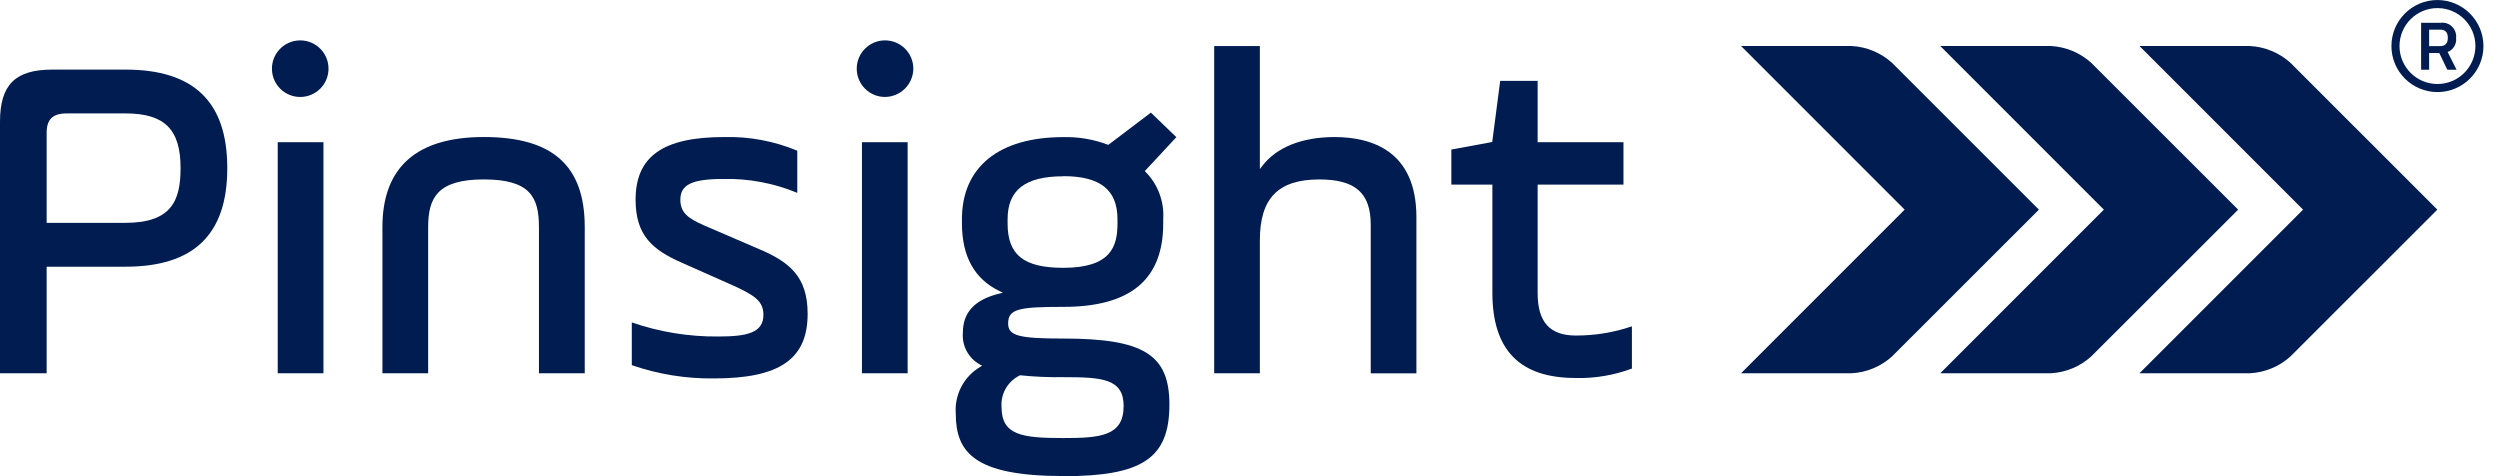
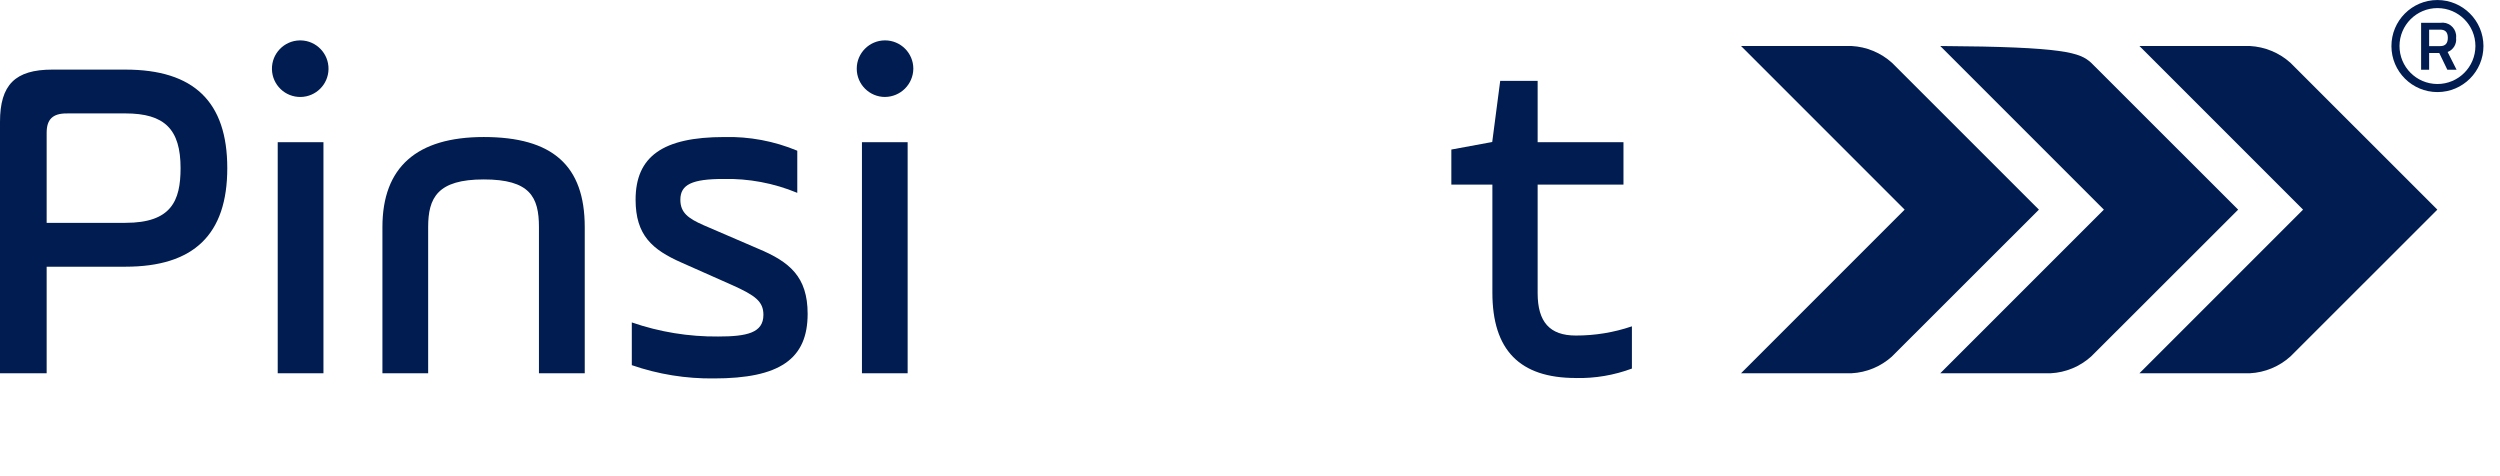
<svg xmlns="http://www.w3.org/2000/svg" width="126" height="24" viewBox="0 0 126 24" fill="none">
  <g clip-path="url(#clip0_105_446)">
    <path d="M95.356 17.967C94.794 18.474 94.076 18.772 93.321 18.812H87.749L95.994 10.566C94.152 8.721 87.749 2.319 87.749 2.319H93.32C94.075 2.359 94.793 2.657 95.355 3.163L102.761 10.566C100.644 12.681 95.355 17.967 95.355 17.967" fill="#001C50" />
-     <path d="M105.394 17.967C104.833 18.474 104.115 18.772 103.361 18.812H97.79L106.035 10.566C104.192 8.718 97.79 2.319 97.79 2.319H103.361C104.115 2.359 104.832 2.657 105.394 3.163L112.803 10.566C110.685 12.681 105.394 17.967 105.394 17.967Z" fill="#001C50" />
+     <path d="M105.394 17.967C104.833 18.474 104.115 18.772 103.361 18.812H97.79L106.035 10.566C104.192 8.718 97.79 2.319 97.79 2.319C104.115 2.359 104.832 2.657 105.394 3.163L112.803 10.566C110.685 12.681 105.394 17.967 105.394 17.967Z" fill="#001C50" />
    <path d="M115.436 17.967C114.873 18.474 114.155 18.772 113.4 18.812H107.828L116.074 10.566C114.231 8.718 107.828 2.319 107.828 2.319H113.4C114.155 2.36 114.873 2.658 115.436 3.163L122.842 10.566L115.436 17.967Z" fill="#001C50" />
    <path d="M3.351 5.717C2.659 5.717 2.351 6.015 2.351 6.692V11.231H6.321C8.63 11.231 9.101 10.129 9.101 8.473C9.101 6.515 8.297 5.716 6.321 5.716L3.351 5.717ZM0 18.812V6.145C0 4.271 0.763 3.508 2.637 3.508H6.321C9.774 3.508 11.455 5.132 11.455 8.474C11.455 11.816 9.774 13.442 6.321 13.442H2.351V18.812H0Z" fill="#001C50" />
    <path d="M15.161 4.887C14.373 4.903 13.722 4.278 13.706 3.49C13.69 2.703 14.315 2.052 15.102 2.036C15.122 2.035 15.141 2.035 15.161 2.036C15.947 2.052 16.573 2.703 16.557 3.49C16.542 4.255 15.925 4.871 15.161 4.887ZM16.302 18.812H13.997V7.168H16.302V18.812Z" fill="#001C50" />
    <path d="M27.163 18.812V11.445C27.163 9.923 26.708 9.043 24.381 9.043C22.054 9.043 21.579 9.963 21.579 11.445V18.812H19.274V11.445C19.274 8.434 20.994 6.906 24.383 6.906C27.854 6.906 29.471 8.349 29.471 11.445V18.812H27.163Z" fill="#001C50" />
    <path d="M35.98 19.073C34.573 19.09 33.173 18.864 31.843 18.404V16.25C33.242 16.733 34.713 16.973 36.192 16.96C37.639 16.96 38.476 16.78 38.476 15.867C38.476 15.195 38.067 14.892 36.913 14.373L34.345 13.233C32.88 12.585 32.034 11.862 32.034 10.066C32.034 7.881 33.413 6.907 36.501 6.907C37.763 6.875 39.018 7.11 40.183 7.596V9.72C39.003 9.229 37.732 8.991 36.454 9.02C34.878 9.02 34.29 9.304 34.29 10.066C34.29 10.715 34.68 11.005 35.45 11.345L38.208 12.533C39.79 13.194 40.705 13.942 40.705 15.818C40.705 18.099 39.293 19.073 35.979 19.073" fill="#001C50" />
    <path d="M44.607 4.887C43.819 4.888 43.18 4.25 43.18 3.462C43.179 2.675 43.817 2.036 44.604 2.035C45.392 2.035 46.031 2.672 46.032 3.46V3.461C46.024 4.245 45.391 4.879 44.606 4.886L44.607 4.887ZM45.745 18.812H43.442V7.168H45.745L45.745 18.812Z" fill="#001C50" />
-     <path d="M53.59 8.885C51.675 8.885 50.783 9.573 50.783 11.048V11.263C50.783 12.85 51.596 13.498 53.59 13.498C55.992 13.498 56.321 12.424 56.321 11.263V11.048C56.32 9.566 55.452 8.878 53.589 8.878L53.59 8.885ZM51.397 18.921C50.795 19.212 50.431 19.84 50.477 20.507C50.477 21.922 51.472 22.078 53.59 22.078C55.482 22.078 56.631 21.969 56.631 20.46C56.631 19.078 55.532 19.009 53.59 19.009C52.871 19.02 52.151 18.989 51.436 18.916L51.416 18.913L51.397 18.921ZM53.589 23.993C49.078 23.993 48.17 22.783 48.17 20.833C48.105 19.885 48.579 18.981 49.395 18.495L49.5 18.436L49.395 18.376C48.815 18.059 48.476 17.432 48.528 16.773C48.528 15.747 49.123 15.104 50.35 14.802L50.545 14.751L50.366 14.665C49.114 14.063 48.482 12.917 48.482 11.261V11.046C48.482 8.419 50.343 6.911 53.59 6.911C54.351 6.893 55.108 7.02 55.82 7.287L55.859 7.301L58.005 5.676L59.288 6.913L57.697 8.624L57.746 8.674C58.363 9.303 58.684 10.166 58.626 11.046V11.261C58.626 14.09 56.978 15.466 53.59 15.466C51.366 15.466 50.81 15.564 50.81 16.3C50.81 16.919 51.328 17.063 53.59 17.063C57.637 17.063 58.938 17.87 58.938 20.389C58.938 23.09 57.586 24 53.59 24" fill="#001C50" />
-     <path d="M69.085 18.814V11.328C69.085 9.727 68.31 9.044 66.493 9.044C64.422 9.044 63.497 9.991 63.497 12.111V18.814H61.195V2.322H63.497V8.521L63.627 8.353C64.342 7.421 65.626 6.908 67.253 6.908C69.14 6.908 71.387 7.609 71.387 10.948V18.816H69.085" fill="#001C50" />
    <path d="M79.421 19.051C76.592 19.051 75.216 17.643 75.216 14.748V9.305H73.148V7.537L75.208 7.157L75.61 4.077H77.497V7.168H81.823V9.304H77.497V14.772C77.497 16.231 78.109 16.911 79.421 16.911C80.383 16.914 81.338 16.757 82.248 16.447V18.576C81.344 18.912 80.385 19.074 79.421 19.053" fill="#001C50" />
    <path d="M122.842 4.234C121.785 4.23 120.931 3.371 120.935 2.315C120.938 1.259 121.797 0.405 122.853 0.408C123.908 0.411 124.761 1.267 124.761 2.321C124.759 3.379 123.9 4.236 122.842 4.234ZM122.842 0.001C121.561 0.005 120.525 1.045 120.528 2.327C120.531 3.607 121.572 4.643 122.852 4.641C124.131 4.638 125.166 3.6 125.166 2.321C125.163 1.039 124.123 0.001 122.842 0.001Z" fill="#001C50" />
    <path d="M122.428 2.324H122.988C123.222 2.324 123.371 2.208 123.371 1.906C123.371 1.604 123.222 1.494 122.988 1.494H122.428V2.324ZM122.022 1.148H123C123.379 1.094 123.73 1.358 123.785 1.737C123.793 1.794 123.794 1.853 123.787 1.909C123.825 2.217 123.649 2.51 123.36 2.62L123.811 3.515H123.346L122.939 2.672H122.428V3.516H122.024V1.148" fill="#001C50" />
  </g>
  <defs>
    <clipPath id="clip0_105_446">
      <rect width="126" height="24" fill="white" />
    </clipPath>
  </defs>
</svg>